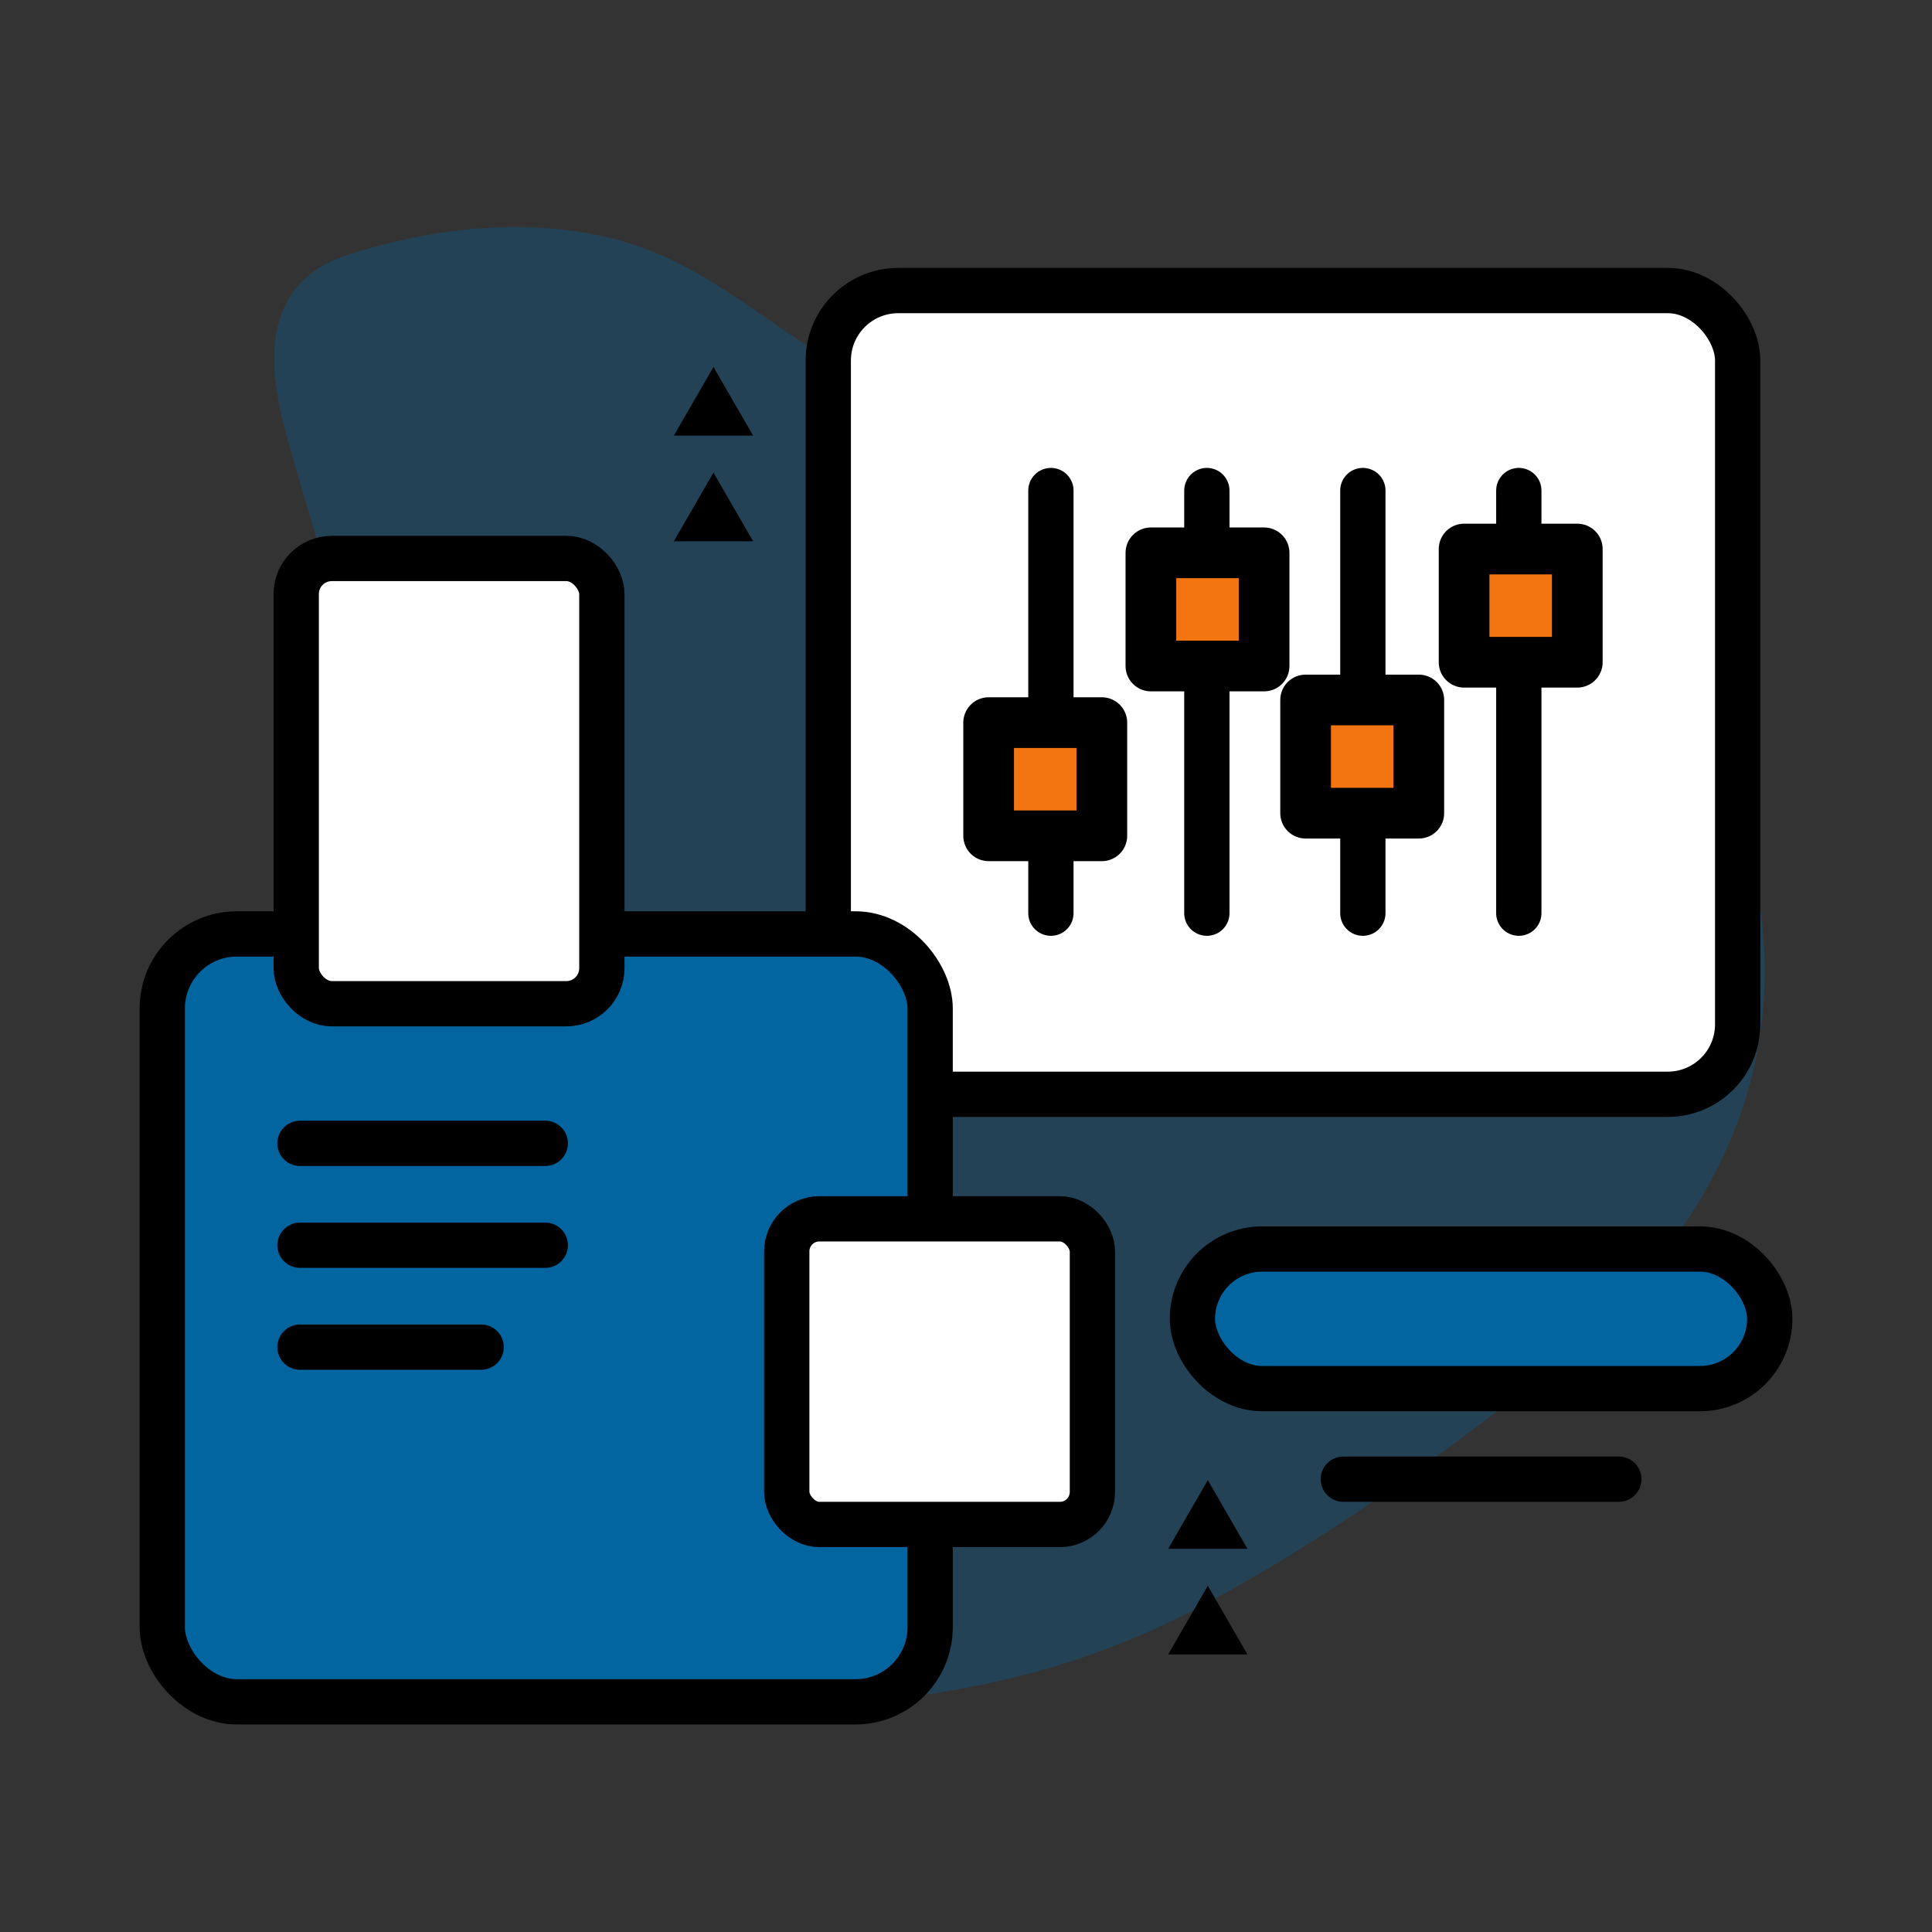
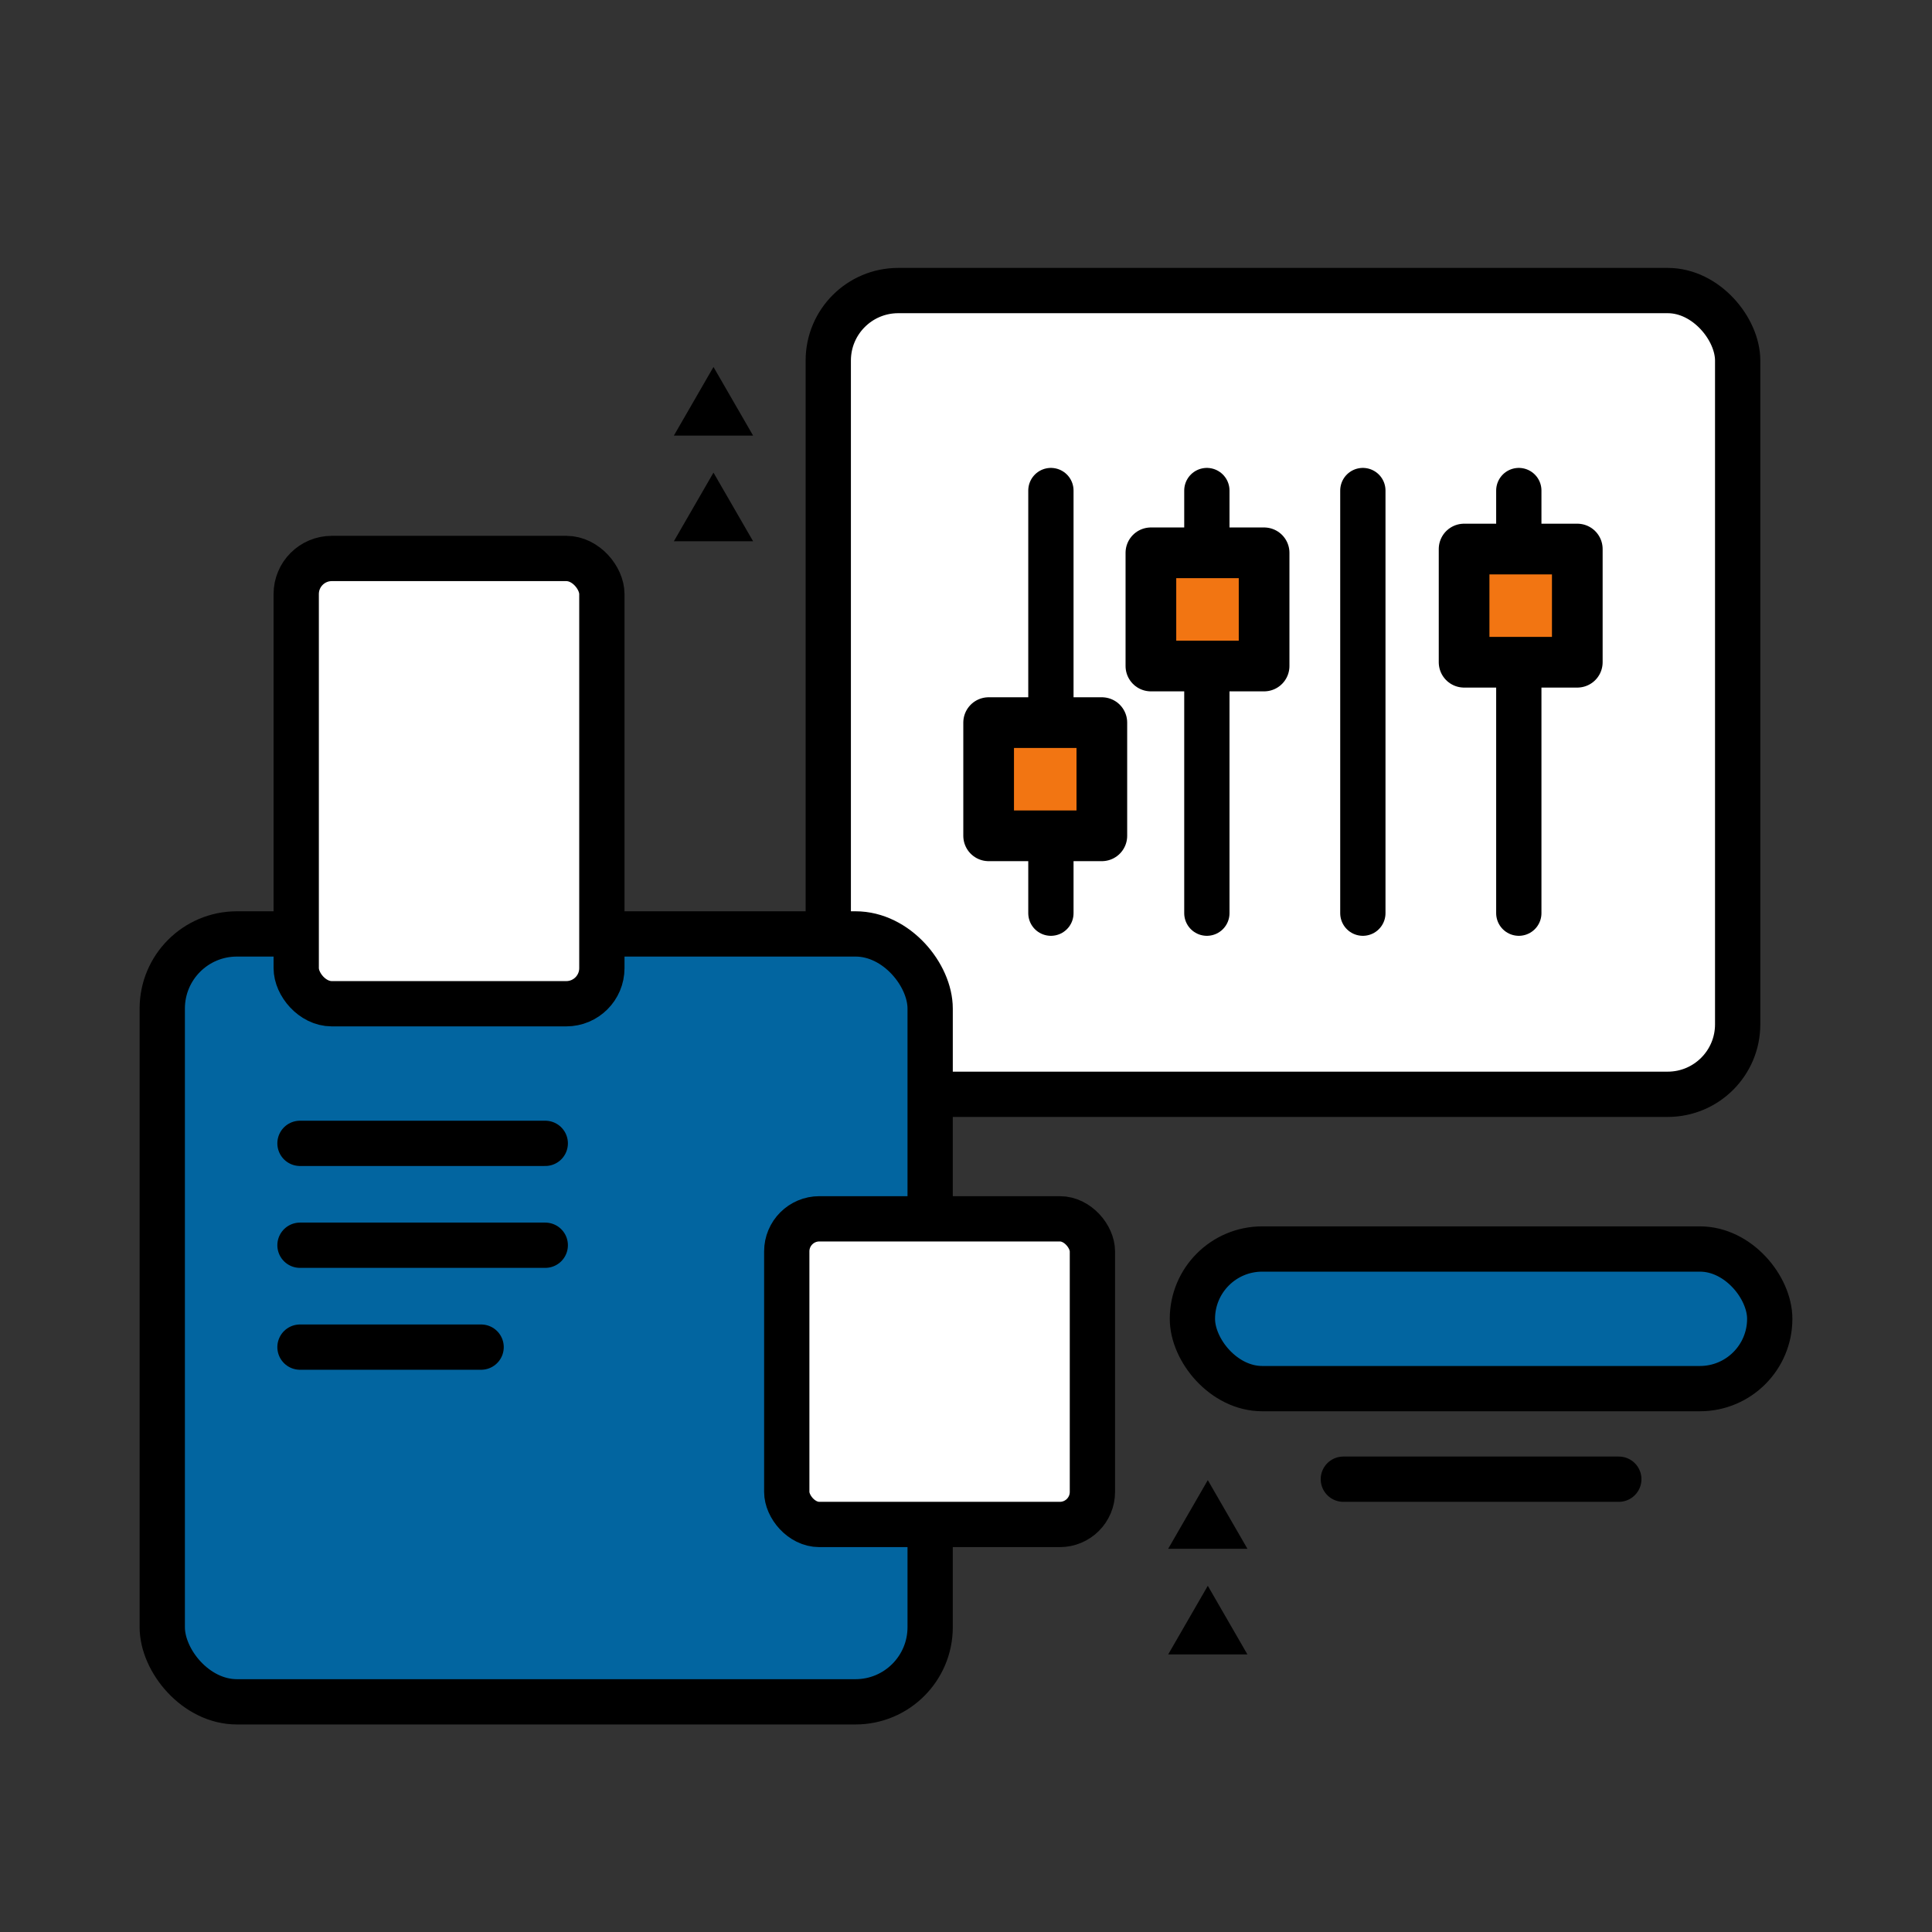
<svg xmlns="http://www.w3.org/2000/svg" id="Layer_1" data-name="Layer 1" viewBox="0 0 512 512">
  <rect x="0" y="0" width="512" height="512" fill="#333333" stroke="none" />
  <defs>
    <style>
      .cls-1 {
        fill: none;
      }

      .cls-1, .cls-2, .cls-3 {
        stroke-width: 12px;
      }

      .cls-1, .cls-2, .cls-3, .cls-4 {
        stroke: #000;
        stroke-linecap: round;
        stroke-linejoin: round;
      }

      .cls-5, .cls-6 {
        stroke-width: 0px;
      }

      .cls-5, .cls-3 {
        fill: #0265a0;
      }

      .cls-7 {
        opacity: .31;
      }

      .cls-2 {
        fill: #fff;
      }

      .cls-4 {
        fill: #f27512;
        stroke-width: 13.43px;
      }
    </style>
  </defs>
  <g class="cls-7">
-     <path class="cls-5" d="m424.73,350.18c35.62-35.22,53.07-77.93,36.82-132.14-10.35-34.54-31.07-65.35-65.36-79.49-28.21-11.63-63.47-6.23-93.4-12.01-29.73-5.74-58.38-16.23-84.26-32.04-19.49-11.91-34.42-26.09-57.15-31.52-22.69-5.42-46.72-2.54-68.75,4.39-23.12,7.27-22.18,28.26-16.65,48.24,4.13,14.94,8.93,29.99,13.26,45.12,11.25,39.3,19.37,79.2,4.66,119.49-10,27.4-39.96,42.29-40.55,74.29-.77,42.1,41.73,71.18,76.96,84.09,44.21,16.2,95.13,16.92,140.53,5.42,17.03-4.31,33.13-10.7,48.61-18.98,29.72-15.89,57.39-35.5,83.92-56.21,7.67-5.99,14.82-12.2,21.35-18.67Z" />
+     <path class="cls-5" d="m424.73,350.18Z" />
  </g>
  <g>
    <polygon class="cls-6" points="189.08 125.25 178.58 143.44 199.58 143.44 189.08 125.25" />
    <polygon class="cls-6" points="189.08 97.25 178.58 115.44 199.58 115.44 189.08 97.25" />
  </g>
  <g>
    <polygon class="cls-6" points="320.08 420.25 309.58 438.44 330.58 438.44 320.08 420.25" />
    <polygon class="cls-6" points="320.08 392.25 309.58 410.44 330.58 410.44 320.08 392.25" />
  </g>
  <rect class="cls-2" x="219.5" y="77" width="241" height="213" rx="18.54" ry="18.54" />
  <line class="cls-1" x1="278.5" y1="130" x2="278.5" y2="242" />
  <line class="cls-1" x1="319.83" y1="130" x2="319.83" y2="242" />
  <line class="cls-1" x1="361.17" y1="130" x2="361.17" y2="242" />
  <line class="cls-1" x1="402.5" y1="130" x2="402.5" y2="242" />
  <rect class="cls-4" x="262" y="191.5" width="30" height="30" />
  <rect class="cls-4" x="305" y="146.5" width="30" height="30" />
-   <rect class="cls-4" x="346" y="185.5" width="30" height="30" />
  <rect class="cls-4" x="388" y="145.5" width="30" height="30" />
  <rect class="cls-3" x="43" y="247.5" width="203.5" height="203.5" rx="19.78" ry="19.78" />
  <rect class="cls-2" x="208.5" y="323" width="81" height="81" rx="8.63" ry="8.63" />
  <line class="cls-1" x1="79.5" y1="303" x2="144.5" y2="303" />
  <line class="cls-1" x1="79.5" y1="330" x2="144.5" y2="330" />
  <line class="cls-1" x1="79.5" y1="357" x2="127.5" y2="357" />
  <rect class="cls-3" x="316" y="331" width="153" height="37" rx="18.5" ry="18.5" />
  <rect class="cls-2" x="78.5" y="148" width="81" height="118" rx="9.43" ry="9.43" />
  <line class="cls-1" x1="356" y1="392" x2="429" y2="392" />
</svg>